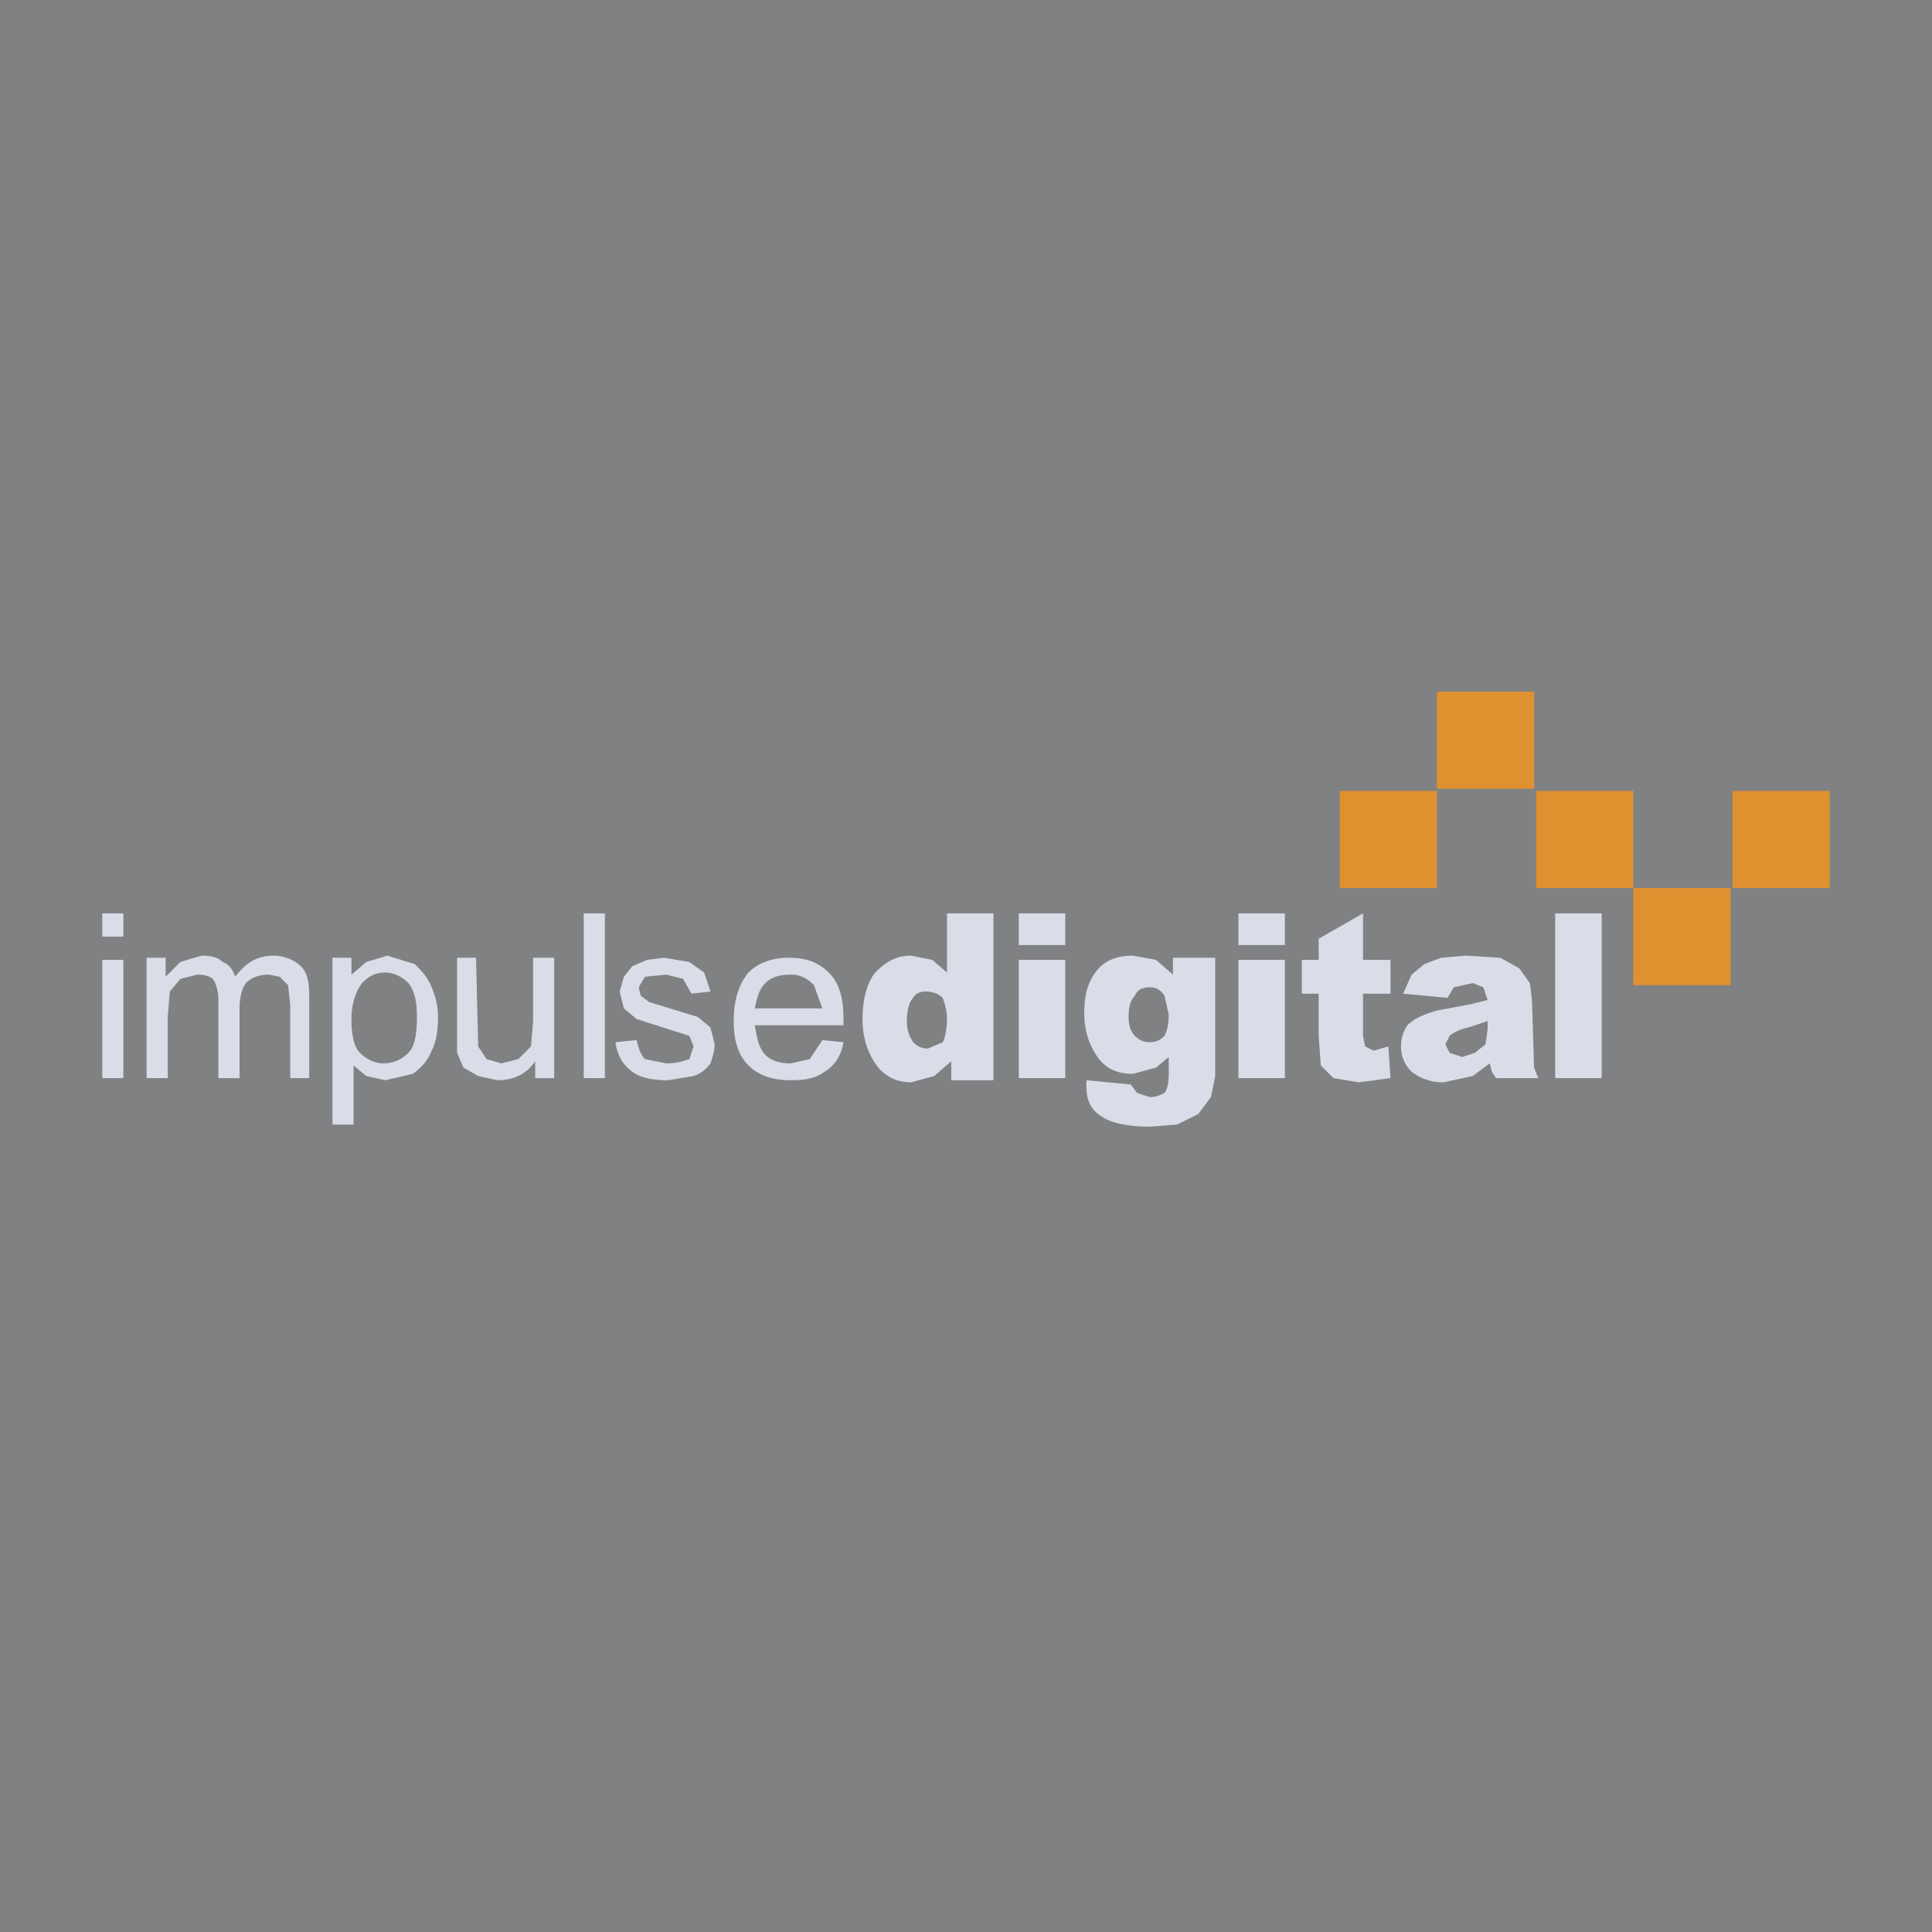
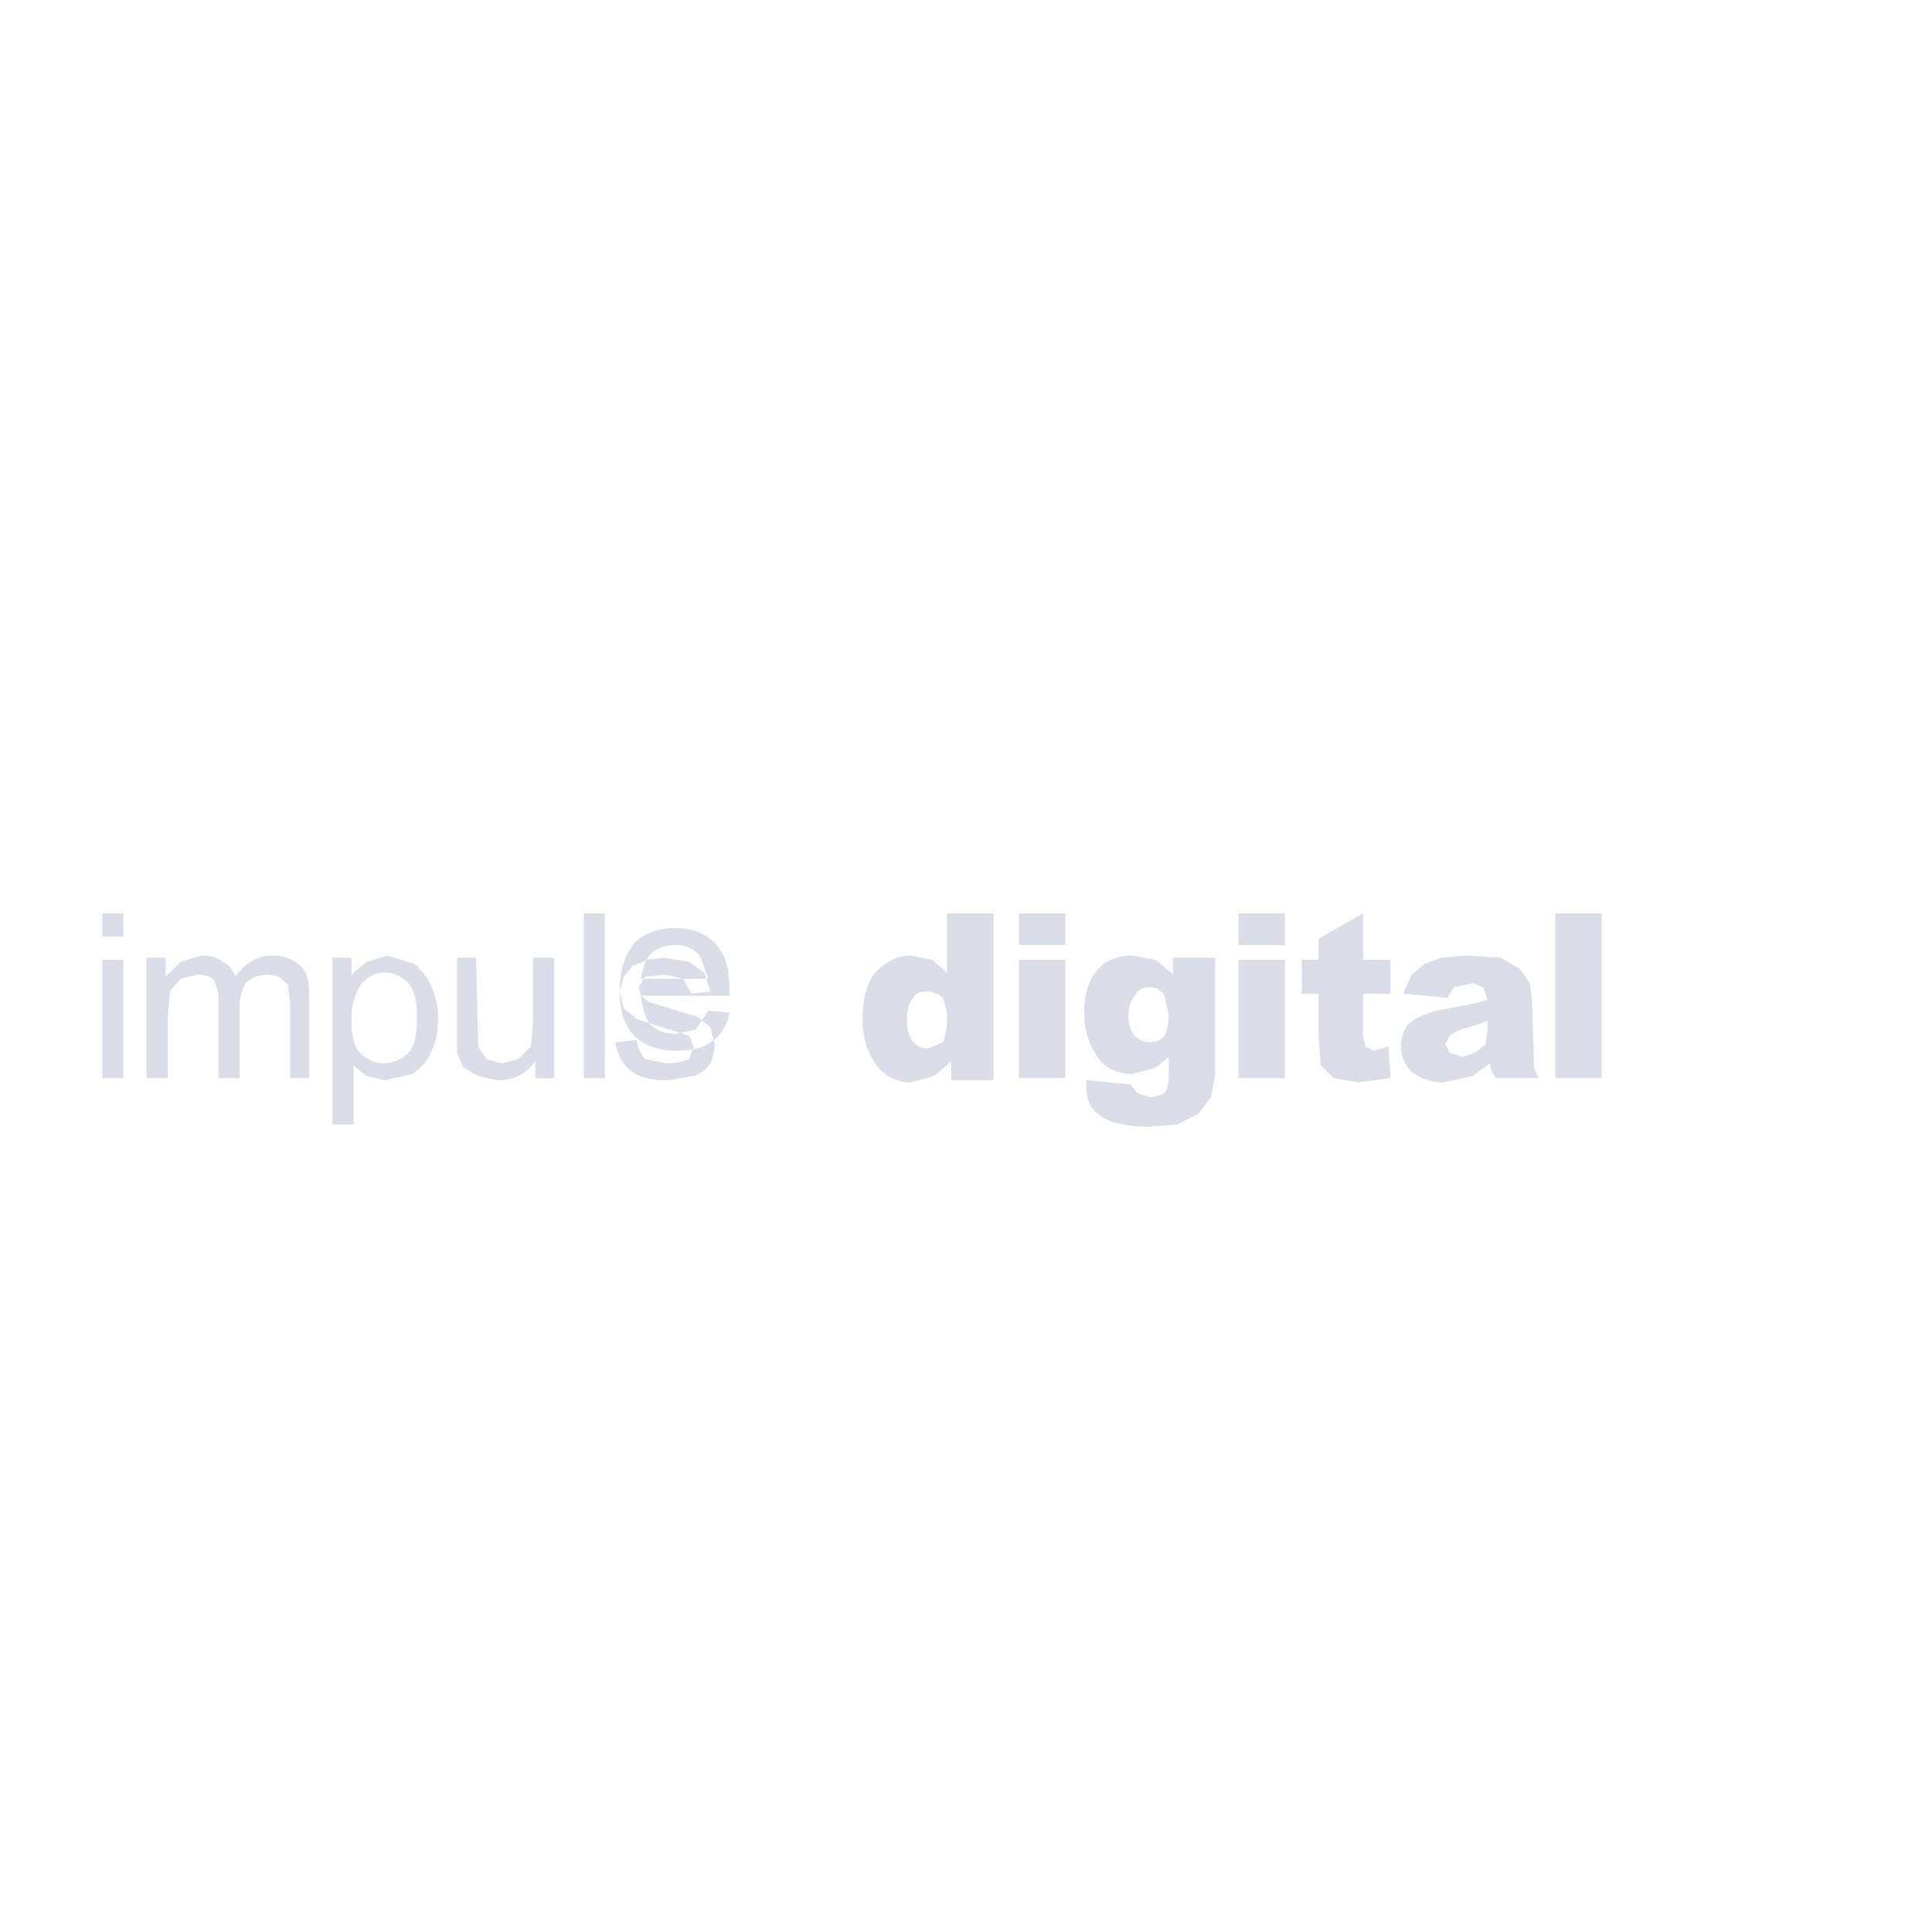
<svg xmlns="http://www.w3.org/2000/svg" width="2500" height="2500" viewBox="0 0 192.756 192.756">
  <g fill-rule="evenodd" clip-rule="evenodd">
-     <path fill="#808183" d="M0 0h192.756v192.756H0V0z" />
-     <path d="M10.203 95.765h2.107v11.799h-2.107V95.765zm0-4.635h2.107v2.318h-2.107V91.13zM20.106 95.344c1.053 0 1.686.21 2.106.632.632.211 1.054.842 1.264 1.475 1.054-1.475 2.318-2.107 3.792-2.107 1.054 0 2.107.421 2.74 1.052.632.633.842 1.477.842 2.951v8.217h-1.896v-7.375l-.21-1.896-.843-.842-1.053-.211c-.843 0-1.686.211-2.318.844-.421.631-.632 1.475-.632 2.527v6.953h-2.107V99.77c0-.844-.211-1.477-.422-1.896-.21-.422-.842-.633-1.686-.633l-1.685.422-1.054 1.264-.21 2.529v6.109h-2.107v-12.01h1.896v1.896l1.476-1.475 2.107-.632zM33.169 95.555V112.2h2.107v-5.898l1.264 1.053 1.897.422 2.738-.633c.843-.631 1.475-1.264 1.896-2.316.421-.844.632-1.896.632-3.371 0-1.055-.21-1.896-.632-2.951-.421-1.053-1.053-1.686-1.686-2.316l-2.739-.843-2.107.632-1.475 1.264v-1.686h-1.895v-.002zm2.95 2.529c.632-.633 1.264-1.055 2.318-1.055.842 0 1.685.422 2.317 1.055.632.842.843 1.895.843 3.371 0 1.686-.211 2.949-.843 3.58a3.487 3.487 0 0 1-2.528 1.055c-.843 0-1.686-.422-2.318-1.055-.632-.631-.843-1.895-.843-3.369 0-1.477.421-2.74 1.054-3.582zM45.6 95.555h1.896l.211 8.85.842 1.264 1.476.422 1.686-.422 1.264-1.264.21-2.529v-6.32h2.107v12.01h-1.896v-1.686c-.843 1.264-2.107 1.896-3.792 1.896l-1.896-.422-1.475-.842-.632-1.477v-9.48H45.6zM58.242 91.13h2.107v16.434h-2.107V91.13zM61.824 98.926l.421-1.475.843-1.055 1.475-.631 1.686-.21 2.528.421 1.475 1.053.632 1.896-1.896.211-.842-1.475-1.686-.422-2.107.211-.632 1.053.21.844.843.631 4.845 1.477 1.264 1.053.422 1.686c0 .633-.21 1.264-.422 1.896a3.27 3.27 0 0 1-1.685 1.264l-2.528.422c-1.475 0-2.739-.211-3.582-.844-.843-.631-1.475-1.475-1.686-2.949l2.107-.211c.211.844.421 1.475.843 1.896l2.107.422c1.054 0 1.686-.211 2.318-.422l.421-1.264-.421-1.055-5.268-1.684-1.264-1.055-.421-1.684zM73.202 101.875c0 1.896.422 3.371 1.475 4.426 1.053 1.053 2.528 1.475 4.214 1.475 1.474 0 2.528-.211 3.371-.844 1.054-.631 1.686-1.686 1.896-2.949l-2.107-.211-1.264 1.896-1.896.422c-1.054 0-1.896-.211-2.529-.844-.632-.631-.843-1.686-1.054-2.949h8.85v-.631c0-2.107-.422-3.582-1.475-4.637-1.053-1.053-2.318-1.475-4.003-1.475-1.475 0-2.95.421-4.003 1.475-1.053 1.264-1.475 2.95-1.475 4.846zm3.16-3.791c.632-.633 1.475-.844 2.529-.844 1.053 0 1.685.422 2.317 1.053l.843 2.318h-6.743c.211-1.052.421-1.896 1.054-2.527zM94.482 97.029l-1.475-1.264-2.107-.421c-1.475 0-2.528.632-3.582 1.685-.842 1.055-1.265 2.74-1.265 4.637 0 1.684.422 3.16 1.265 4.424.843 1.264 2.107 1.896 3.582 1.896l2.318-.633 1.686-1.475v1.896h4.214V91.13h-4.635v5.899h-.001zm-1.896 7.586c-.632 0-1.054-.211-1.475-.633-.421-.633-.632-1.264-.632-2.107 0-1.053.211-1.896.632-2.316.211-.422.632-.633 1.264-.633s1.264.211 1.686.633c.21.631.421 1.264.421 2.107 0 1.053-.211 1.895-.421 2.316l-1.475.633zM101.645 95.765h4.637v11.799h-4.637V95.765zm0-4.635h4.637v3.161h-4.637V91.13zM113.023 95.344c-1.475 0-2.738.421-3.582 1.474-.844 1.055-1.264 2.318-1.264 4.215 0 1.686.42 2.949 1.053 4.002.844 1.477 2.107 2.107 3.793 2.107l2.318-.631 1.264-1.055v1.686c0 1.055-.211 1.686-.422 1.896-.422.211-.842.422-1.475.422l-1.264-.422-.633-.842-4.424-.422v.633c0 1.264.42 2.316 1.475 2.949.842.631 2.527 1.053 4.846 1.053l2.738-.211 2.107-1.053 1.264-1.686.422-2.107V95.555h-4.213v1.686l-1.686-1.475-2.317-.422zm1.686 3.16c.633 0 1.053.211 1.475.844l.422 1.896c0 1.053-.211 1.686-.422 2.105-.422.422-.842.633-1.475.633s-1.053-.211-1.475-.633c-.422-.42-.633-1.053-.633-1.895 0-1.055.211-1.686.633-2.107.211-.632.842-.843 1.475-.843zM123.559 95.765h4.635v11.799h-4.635V95.765zm0-4.635h4.635v3.161h-4.635V91.13zM129.879 95.765h1.685v-2.107l4.424-2.528v4.635h2.741v3.372h-2.741v4.213l.211 1.054.844.422 1.475-.422.211 3.16-3.161.422-2.529-.422-1.264-1.263-.211-2.951v-4.213h-1.685v-3.372zM144.418 99.559l.631-1.055 1.896-.42 1.053.42.422 1.266-1.686.42-3.371.633c-1.475.422-2.318.844-2.949 1.475-.422.633-.633 1.264-.633 2.107 0 1.053.422 1.896 1.055 2.527a5.166 5.166 0 0 0 3.16 1.055l2.949-.633 1.686-1.264.211.842.422.633h4.213l-.422-1.053-.209-6.742-.211-1.686-1.055-1.476-1.896-1.054-3.371-.21-2.527.21-1.686.633-1.264 1.053-.844 1.896 4.426.423zm.209 3.791c.211-.209.844-.631 1.896-.842l1.896-.633v.844l-.211 1.475-1.053.842-1.264.422-1.266-.422-.42-.842.422-.844zM155.162 91.13h4.637v16.434h-4.637V91.13z" fill="#dadce7" />
-     <path fill="#e0912f" d="M133.672 78.91h9.691v9.692h-9.691V78.91zM143.363 69.007h9.692v9.692h-9.692v-9.692zM153.266 78.91h9.693v9.692h-9.693V78.91zM162.959 88.602h9.691v9.691h-9.691v-9.691zM172.861 78.91h9.692v9.692h-9.692V78.91z" />
+     <path d="M10.203 95.765h2.107v11.799h-2.107V95.765zm0-4.635h2.107v2.318h-2.107V91.13zM20.106 95.344c1.053 0 1.686.21 2.106.632.632.211 1.054.842 1.264 1.475 1.054-1.475 2.318-2.107 3.792-2.107 1.054 0 2.107.421 2.74 1.052.632.633.842 1.477.842 2.951v8.217h-1.896v-7.375l-.21-1.896-.843-.842-1.053-.211c-.843 0-1.686.211-2.318.844-.421.631-.632 1.475-.632 2.527v6.953h-2.107V99.77c0-.844-.211-1.477-.422-1.896-.21-.422-.842-.633-1.686-.633l-1.685.422-1.054 1.264-.21 2.529v6.109h-2.107v-12.01h1.896v1.896l1.476-1.475 2.107-.632zM33.169 95.555V112.2h2.107v-5.898l1.264 1.053 1.897.422 2.738-.633c.843-.631 1.475-1.264 1.896-2.316.421-.844.632-1.896.632-3.371 0-1.055-.21-1.896-.632-2.951-.421-1.053-1.053-1.686-1.686-2.316l-2.739-.843-2.107.632-1.475 1.264v-1.686h-1.895v-.002zm2.95 2.529c.632-.633 1.264-1.055 2.318-1.055.842 0 1.685.422 2.317 1.055.632.842.843 1.895.843 3.371 0 1.686-.211 2.949-.843 3.58a3.487 3.487 0 0 1-2.528 1.055c-.843 0-1.686-.422-2.318-1.055-.632-.631-.843-1.895-.843-3.369 0-1.477.421-2.74 1.054-3.582zM45.6 95.555h1.896l.211 8.85.842 1.264 1.476.422 1.686-.422 1.264-1.264.21-2.529v-6.32h2.107v12.01h-1.896v-1.686c-.843 1.264-2.107 1.896-3.792 1.896l-1.896-.422-1.475-.842-.632-1.477v-9.48H45.6zM58.242 91.13h2.107v16.434h-2.107V91.13zM61.824 98.926l.421-1.475.843-1.055 1.475-.631 1.686-.21 2.528.421 1.475 1.053.632 1.896-1.896.211-.842-1.475-1.686-.422-2.107.211-.632 1.053.21.844.843.631 4.845 1.477 1.264 1.053.422 1.686c0 .633-.21 1.264-.422 1.896a3.27 3.27 0 0 1-1.685 1.264l-2.528.422c-1.475 0-2.739-.211-3.582-.844-.843-.631-1.475-1.475-1.686-2.949l2.107-.211c.211.844.421 1.475.843 1.896l2.107.422c1.054 0 1.686-.211 2.318-.422l.421-1.264-.421-1.055-5.268-1.684-1.264-1.055-.421-1.684zc0 1.896.422 3.371 1.475 4.426 1.053 1.053 2.528 1.475 4.214 1.475 1.474 0 2.528-.211 3.371-.844 1.054-.631 1.686-1.686 1.896-2.949l-2.107-.211-1.264 1.896-1.896.422c-1.054 0-1.896-.211-2.529-.844-.632-.631-.843-1.686-1.054-2.949h8.85v-.631c0-2.107-.422-3.582-1.475-4.637-1.053-1.053-2.318-1.475-4.003-1.475-1.475 0-2.95.421-4.003 1.475-1.053 1.264-1.475 2.95-1.475 4.846zm3.16-3.791c.632-.633 1.475-.844 2.529-.844 1.053 0 1.685.422 2.317 1.053l.843 2.318h-6.743c.211-1.052.421-1.896 1.054-2.527zM94.482 97.029l-1.475-1.264-2.107-.421c-1.475 0-2.528.632-3.582 1.685-.842 1.055-1.265 2.74-1.265 4.637 0 1.684.422 3.16 1.265 4.424.843 1.264 2.107 1.896 3.582 1.896l2.318-.633 1.686-1.475v1.896h4.214V91.13h-4.635v5.899h-.001zm-1.896 7.586c-.632 0-1.054-.211-1.475-.633-.421-.633-.632-1.264-.632-2.107 0-1.053.211-1.896.632-2.316.211-.422.632-.633 1.264-.633s1.264.211 1.686.633c.21.631.421 1.264.421 2.107 0 1.053-.211 1.895-.421 2.316l-1.475.633zM101.645 95.765h4.637v11.799h-4.637V95.765zm0-4.635h4.637v3.161h-4.637V91.13zM113.023 95.344c-1.475 0-2.738.421-3.582 1.474-.844 1.055-1.264 2.318-1.264 4.215 0 1.686.42 2.949 1.053 4.002.844 1.477 2.107 2.107 3.793 2.107l2.318-.631 1.264-1.055v1.686c0 1.055-.211 1.686-.422 1.896-.422.211-.842.422-1.475.422l-1.264-.422-.633-.842-4.424-.422v.633c0 1.264.42 2.316 1.475 2.949.842.631 2.527 1.053 4.846 1.053l2.738-.211 2.107-1.053 1.264-1.686.422-2.107V95.555h-4.213v1.686l-1.686-1.475-2.317-.422zm1.686 3.16c.633 0 1.053.211 1.475.844l.422 1.896c0 1.053-.211 1.686-.422 2.105-.422.422-.842.633-1.475.633s-1.053-.211-1.475-.633c-.422-.42-.633-1.053-.633-1.895 0-1.055.211-1.686.633-2.107.211-.632.842-.843 1.475-.843zM123.559 95.765h4.635v11.799h-4.635V95.765zm0-4.635h4.635v3.161h-4.635V91.13zM129.879 95.765h1.685v-2.107l4.424-2.528v4.635h2.741v3.372h-2.741v4.213l.211 1.054.844.422 1.475-.422.211 3.16-3.161.422-2.529-.422-1.264-1.263-.211-2.951v-4.213h-1.685v-3.372zM144.418 99.559l.631-1.055 1.896-.42 1.053.42.422 1.266-1.686.42-3.371.633c-1.475.422-2.318.844-2.949 1.475-.422.633-.633 1.264-.633 2.107 0 1.053.422 1.896 1.055 2.527a5.166 5.166 0 0 0 3.16 1.055l2.949-.633 1.686-1.264.211.842.422.633h4.213l-.422-1.053-.209-6.742-.211-1.686-1.055-1.476-1.896-1.054-3.371-.21-2.527.21-1.686.633-1.264 1.053-.844 1.896 4.426.423zm.209 3.791c.211-.209.844-.631 1.896-.842l1.896-.633v.844l-.211 1.475-1.053.842-1.264.422-1.266-.422-.42-.842.422-.844zM155.162 91.13h4.637v16.434h-4.637V91.13z" fill="#dadce7" />
  </g>
</svg>